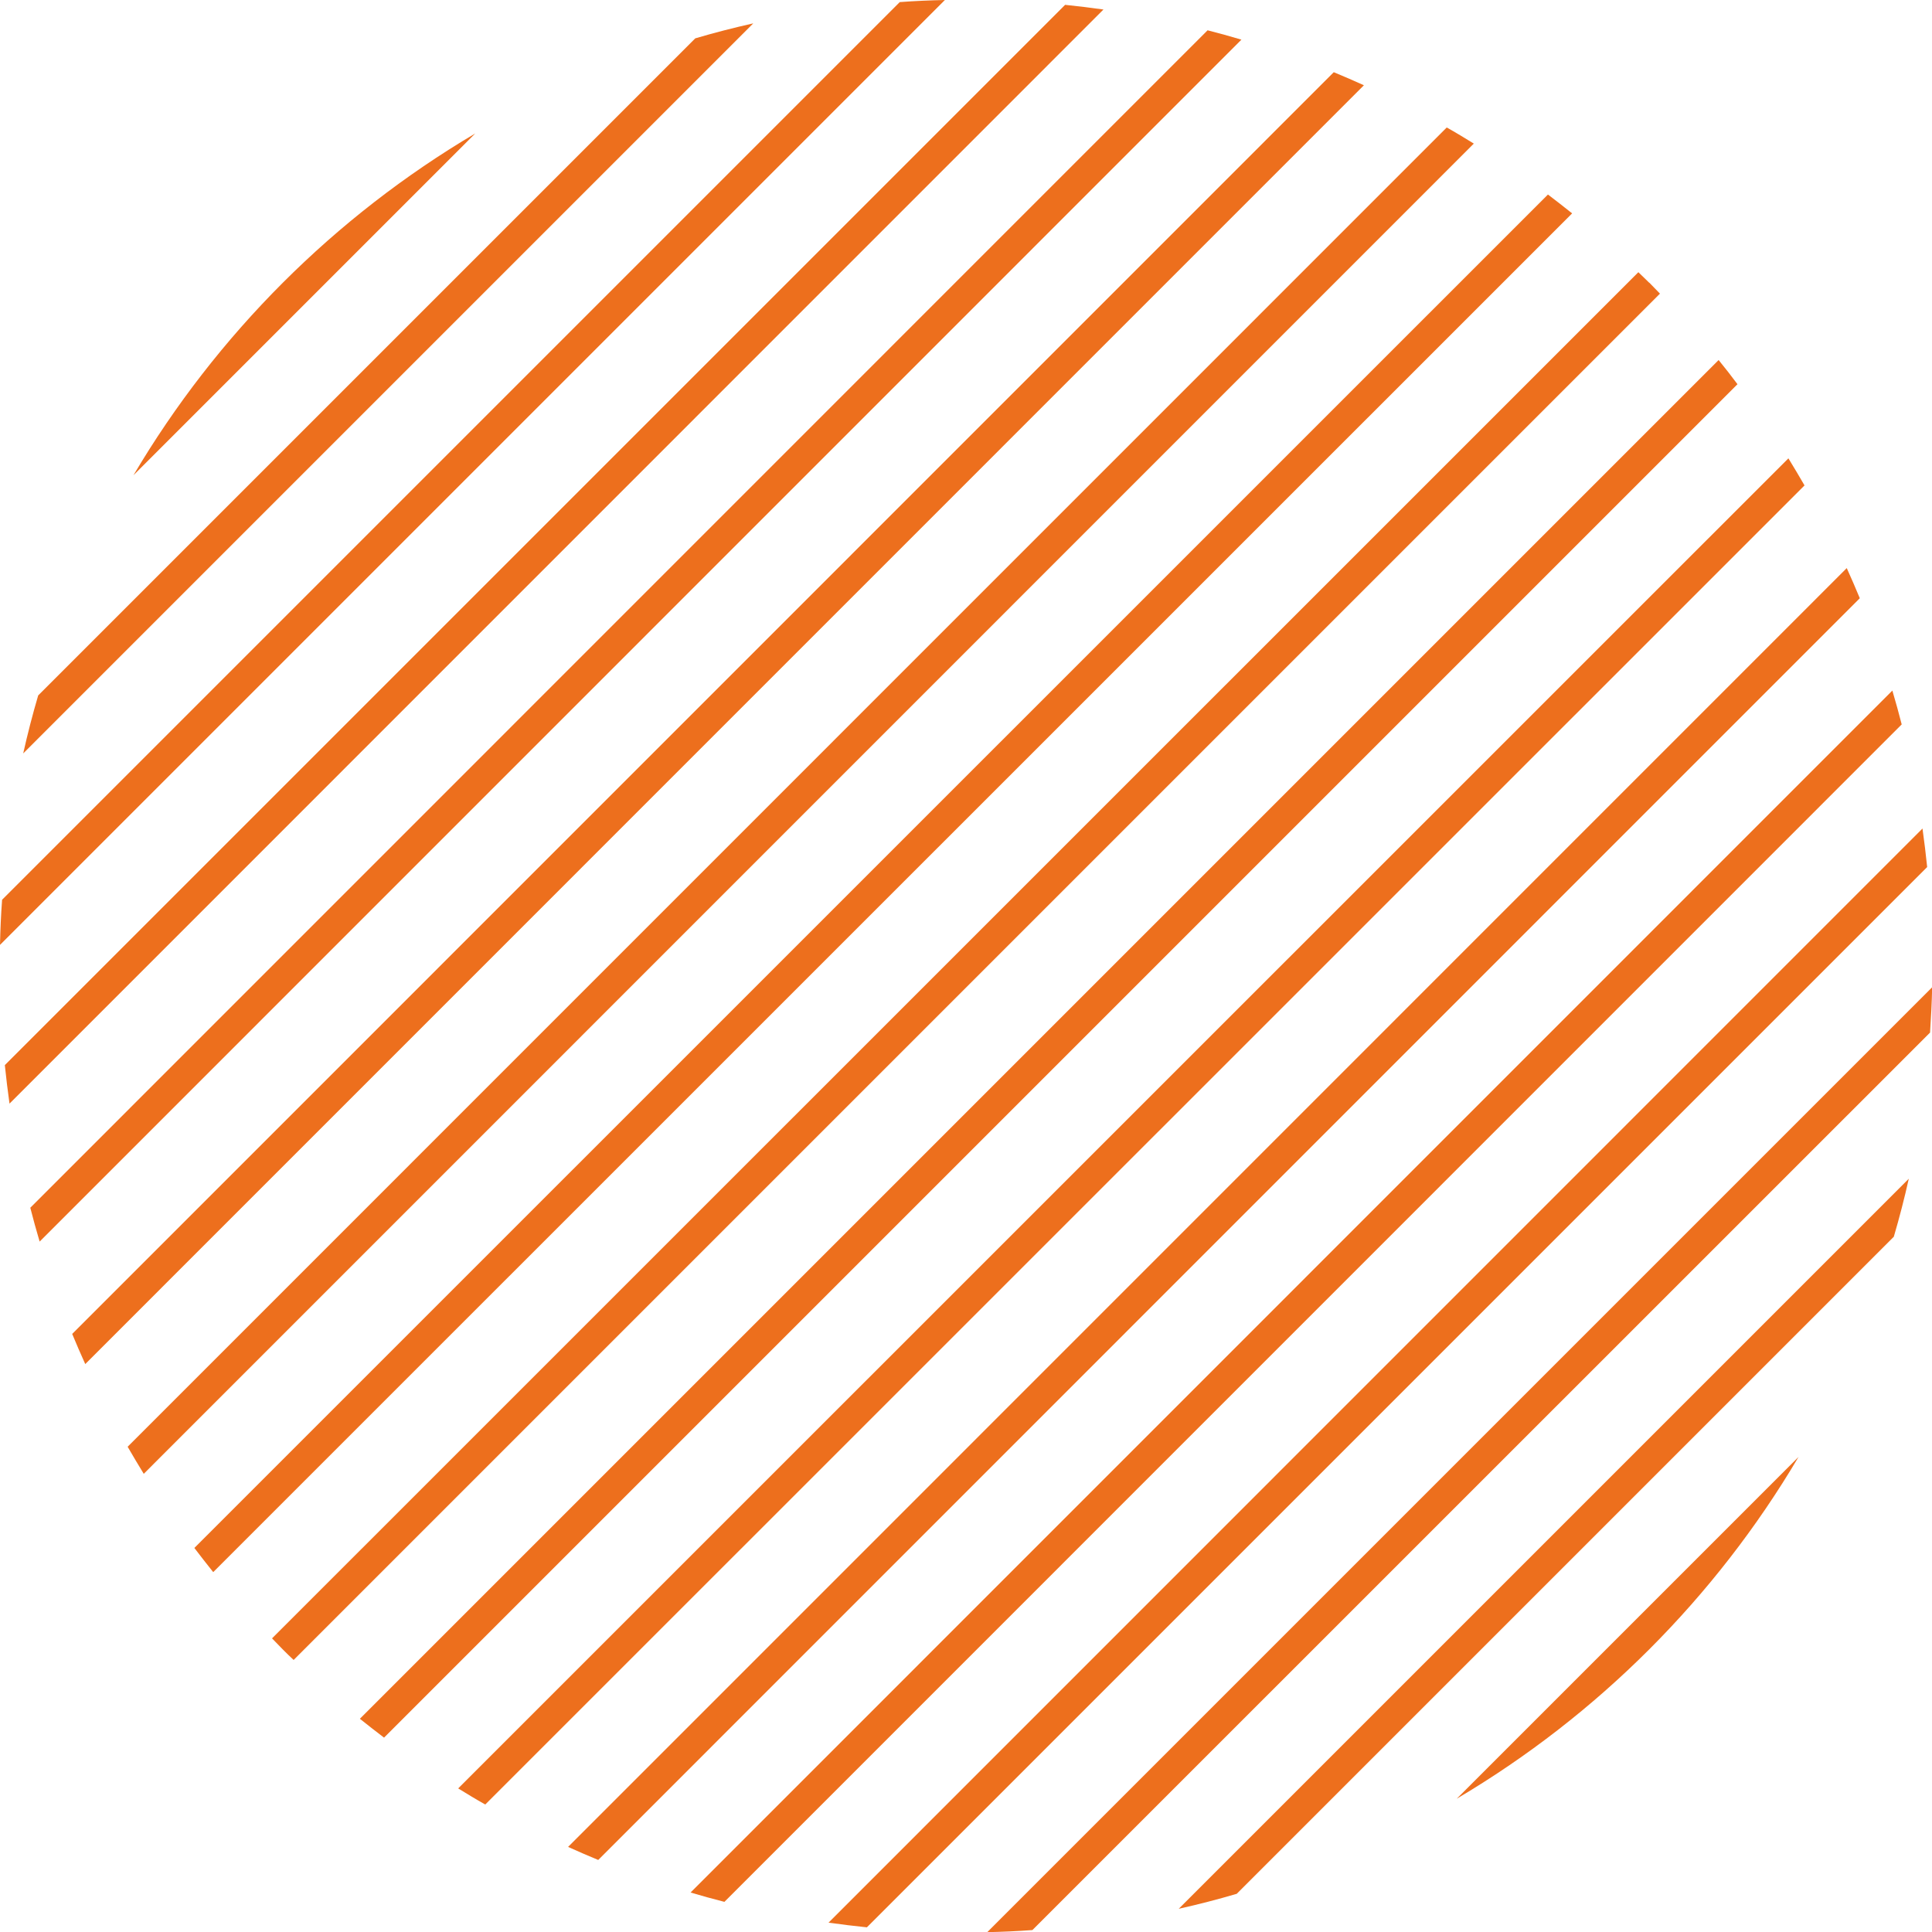
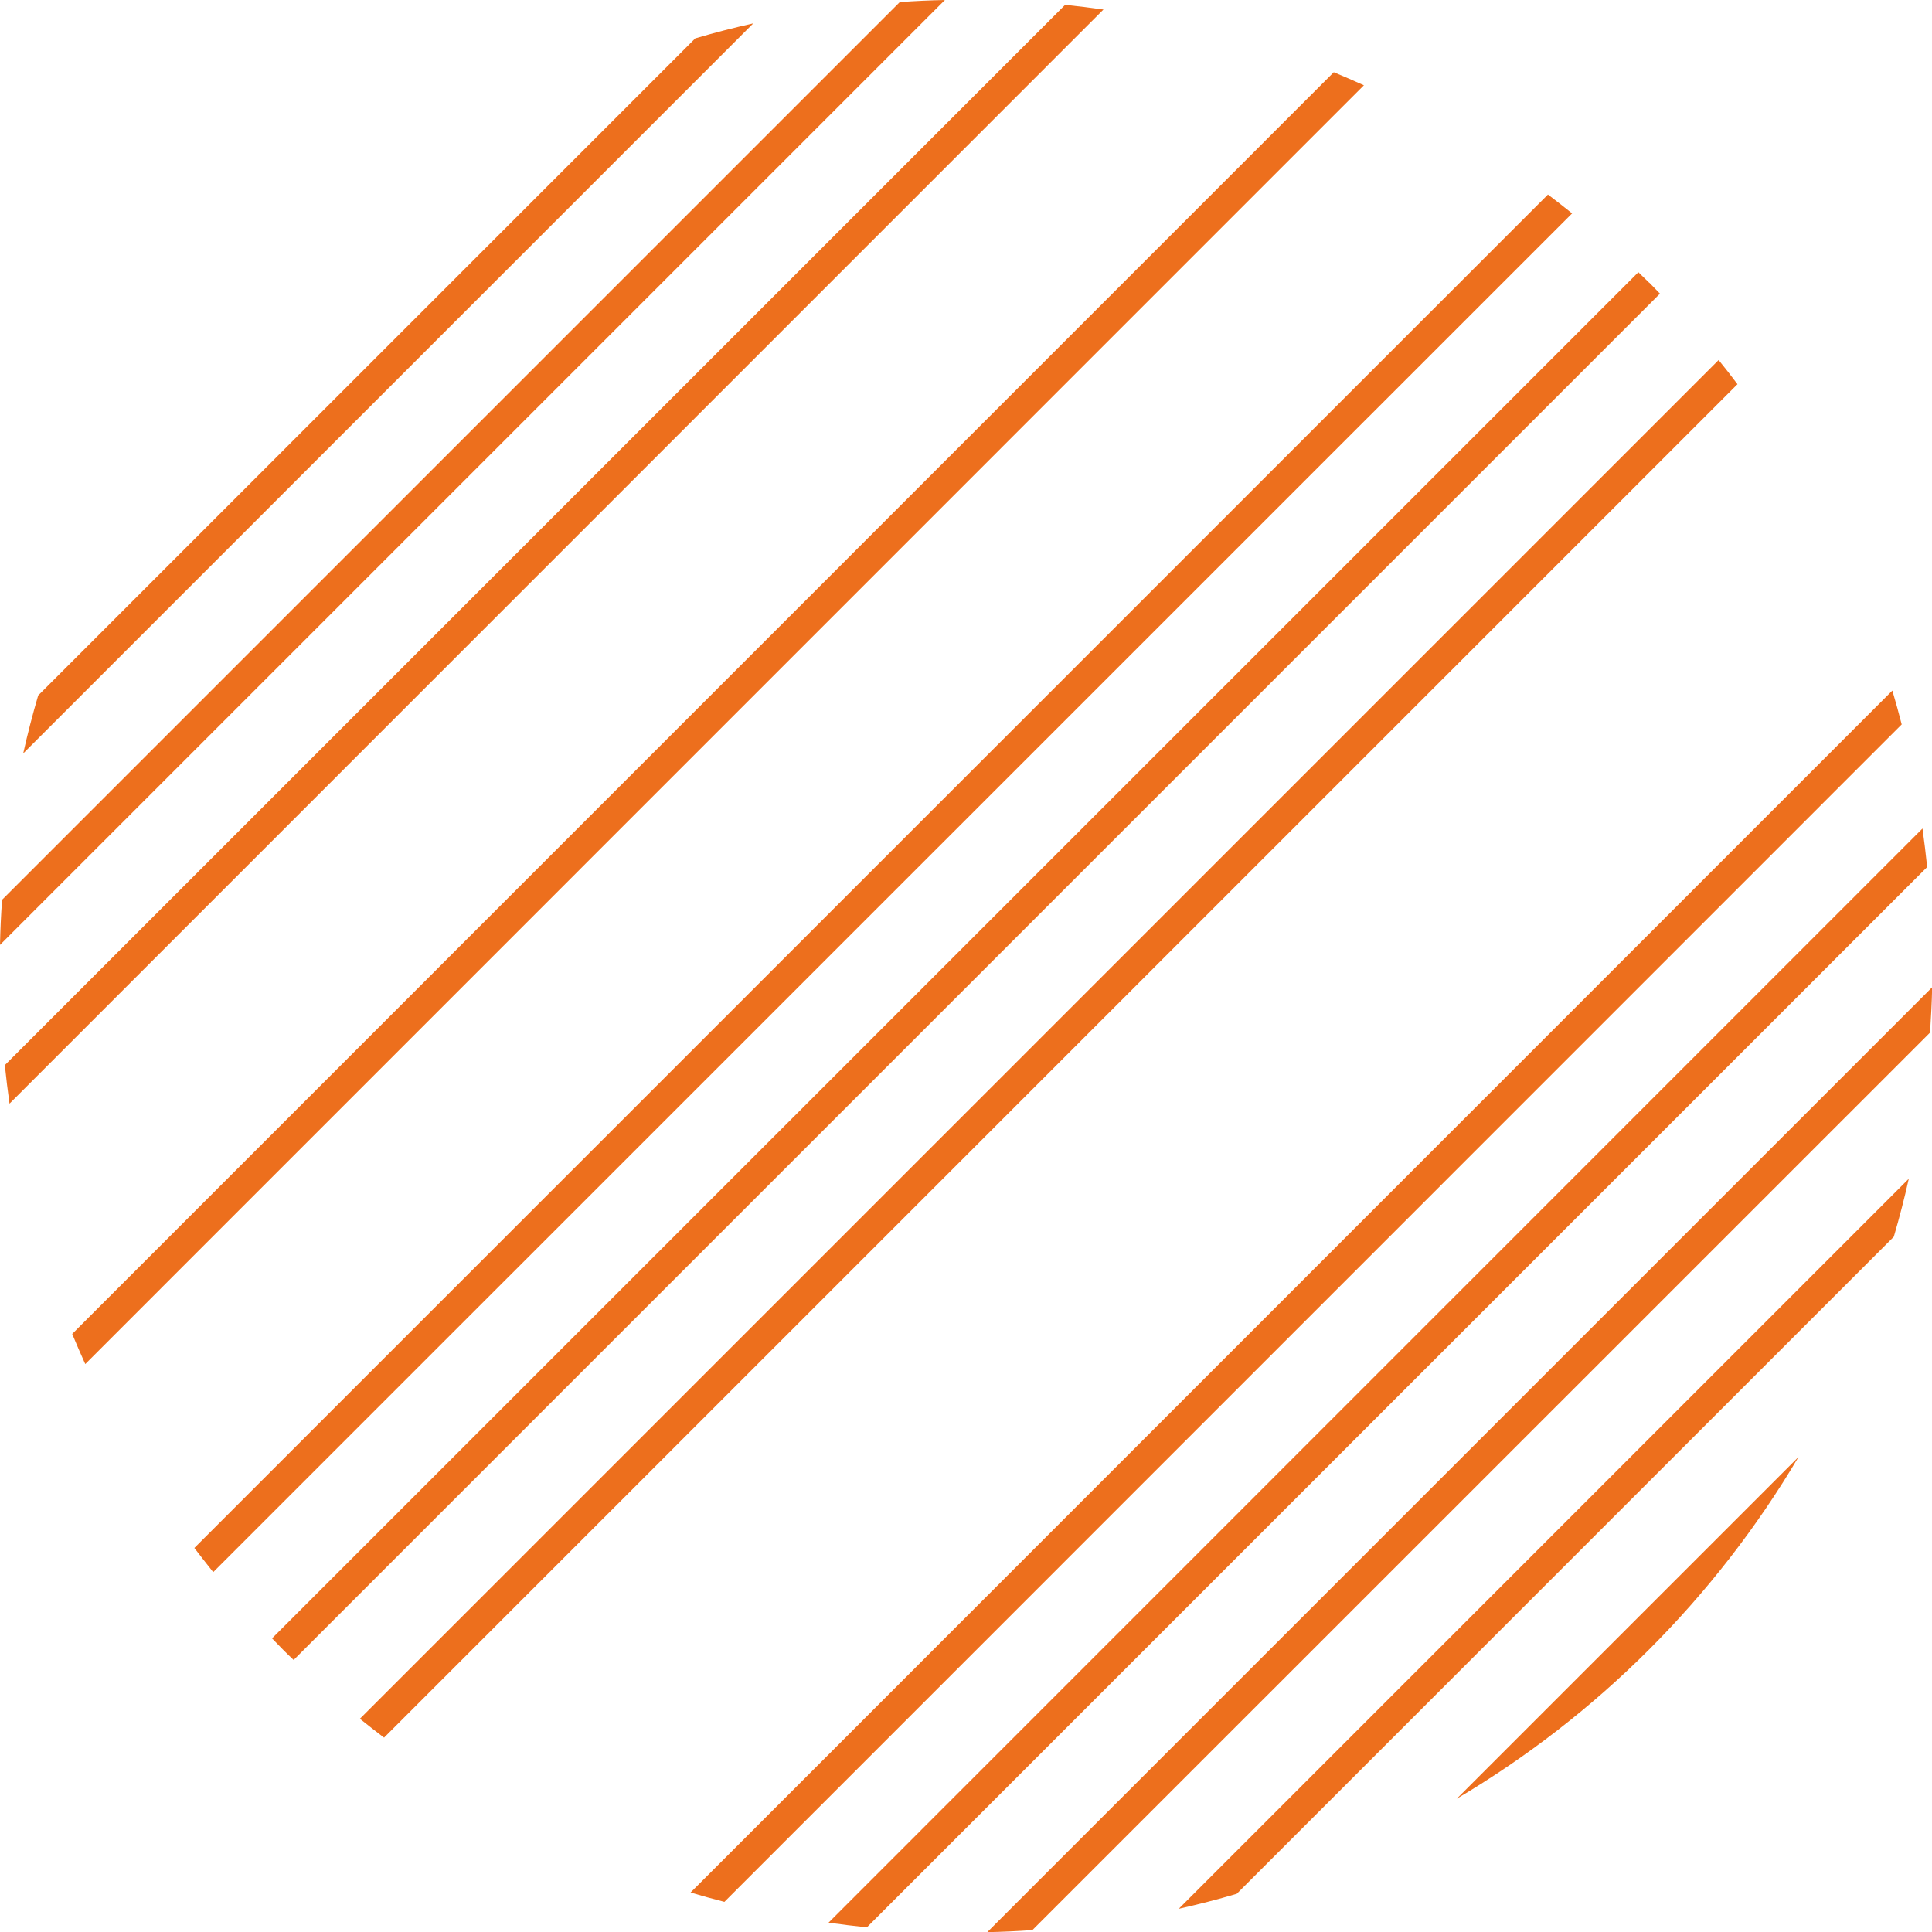
<svg xmlns="http://www.w3.org/2000/svg" id="uuid-7357c028-6efa-424c-98c7-112fbd03ee4a" width="119.88" height="119.89" viewBox="0 0 119.88 119.89">
  <g id="uuid-98c9a25e-66be-4815-9973-f86540b54c22">
    <g>
      <path d="m97.55,13.24c-.5-.4-1-.79-1.5-1.17L12.06,96.05c.38.5.77,1,1.17,1.5L97.55,13.24Z" style="fill:#ed6f1d;" />
-       <path d="m77.03,2.46c-.7-.21-1.4-.4-2.1-.58L1.88,74.94c.18.7.37,1.4.58,2.1L77.03,2.46Z" style="fill:#ed6f1d;" />
-       <path d="m91.45,8.91c-.55-.34-1.11-.68-1.68-1L7.92,89.77c.32.56.66,1.12,1,1.68L91.45,8.91Z" style="fill:#ed6f1d;" />
      <path d="m84.63,5.29c-.62-.28-1.24-.55-1.87-.81L4.48,82.77c.26.63.53,1.25.81,1.87L84.63,5.29Z" style="fill:#ed6f1d;" />
      <path d="m68.47.59c-.79-.11-1.59-.21-2.38-.29L.3,66.09c.08.8.18,1.59.29,2.39L68.47.59Z" style="fill:#ed6f1d;" />
      <path d="m102.34,17.55c-.22-.22-.45-.44-.68-.66L16.88,101.66c.22.23.44.45.66.68s.45.44.68.66L103,18.22c-.22-.22-.43-.45-.66-.68Z" style="fill:#ed6f1d;" />
      <path d="m58.63,0c-.93.02-1.87.06-2.8.13L.13,55.83c-.07.93-.11,1.87-.13,2.8L58.63,0Z" style="fill:#ed6f1d;" />
      <path d="m1.44,46.75L46.74,1.45c-1.21.27-2.41.58-3.6.93L2.37,43.15c-.35,1.19-.66,2.39-.93,3.6Z" style="fill:#ed6f1d;" />
      <path d="m119.76,64.06c.06-.93.11-1.87.13-2.8l-58.63,58.63c.93-.02,1.87-.06,2.8-.13l55.71-55.7Z" style="fill:#ed6f1d;" />
      <path d="m119.58,53.8c-.08-.8-.18-1.59-.29-2.39L51.41,119.3c.79.11,1.59.21,2.38.29L119.58,53.8Z" style="fill:#ed6f1d;" />
-       <path d="m29.49,8.28c-8.74,5.17-16.04,12.47-21.21,21.21L29.49,8.28Z" style="fill:#ed6f1d;" />
-       <path d="m117.51,76.74c.35-1.19.66-2.39.93-3.6l-45.3,45.3c1.21-.27,2.41-.58,3.6-.93l40.77-40.77Z" style="fill:#ed6f1d;" />
+       <path d="m117.51,76.74c.35-1.19.66-2.39.93-3.6l-45.3,45.3c1.21-.27,2.41-.58,3.6-.93l40.77-40.77" style="fill:#ed6f1d;" />
      <path d="m90.39,111.61c8.74-5.17,16.04-12.47,21.21-21.21l-21.21,21.21Z" style="fill:#ed6f1d;" />
-       <path d="m111.97,30.12c-.32-.56-.66-1.12-1-1.68L28.43,110.97c.55.34,1.11.68,1.68,1L111.97,30.12Z" style="fill:#ed6f1d;" />
      <path d="m107.81,23.84c-.38-.51-.77-1.01-1.17-1.5L22.33,106.65c.5.4,1,.79,1.5,1.17L107.81,23.84Z" style="fill:#ed6f1d;" />
      <path d="m118,44.95c-.18-.7-.37-1.4-.58-2.1L42.85,117.43c.7.21,1.4.4,2.1.58L118,44.95Z" style="fill:#ed6f1d;" />
-       <path d="m115.4,37.12c-.26-.63-.53-1.25-.81-1.87L35.25,114.6c.62.28,1.24.55,1.87.81L115.4,37.12Z" style="fill:#ed6f1d;" />
    </g>
  </g>
</svg>